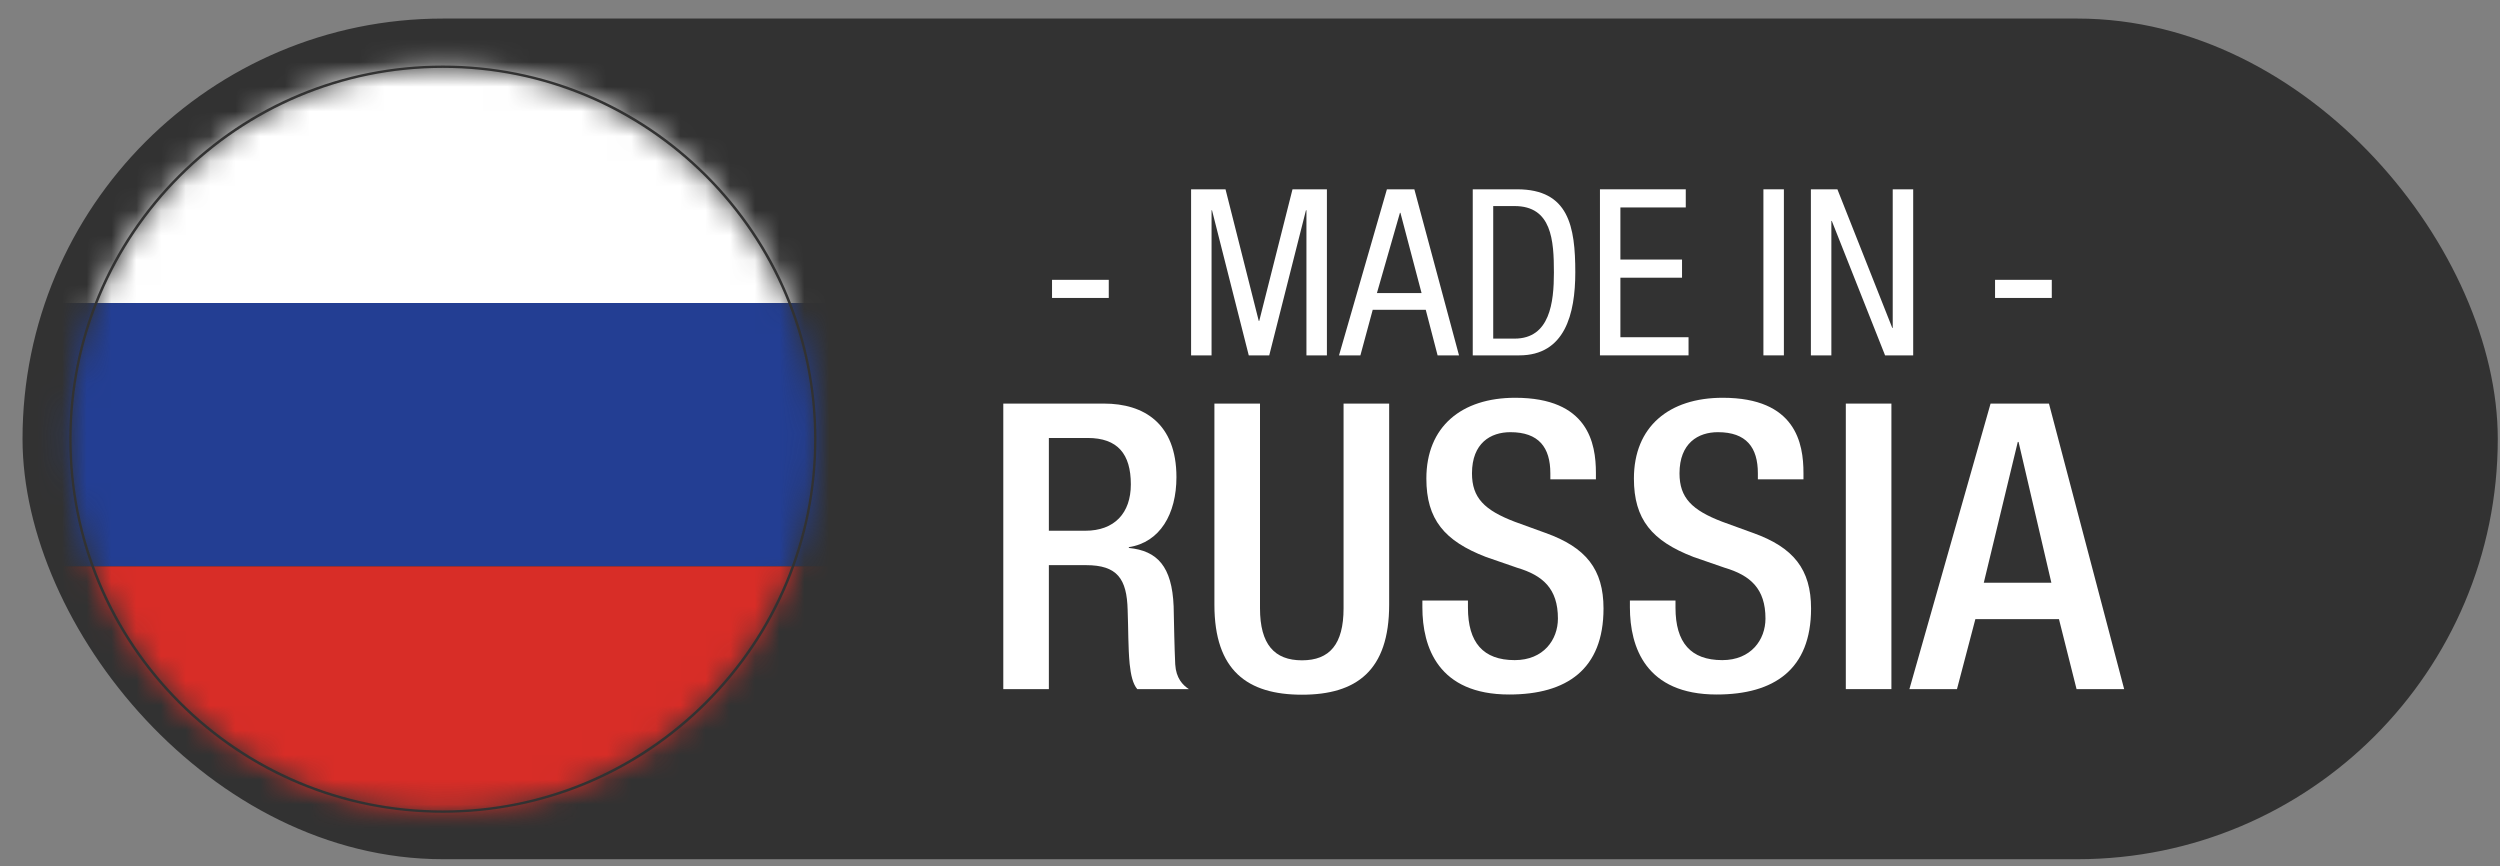
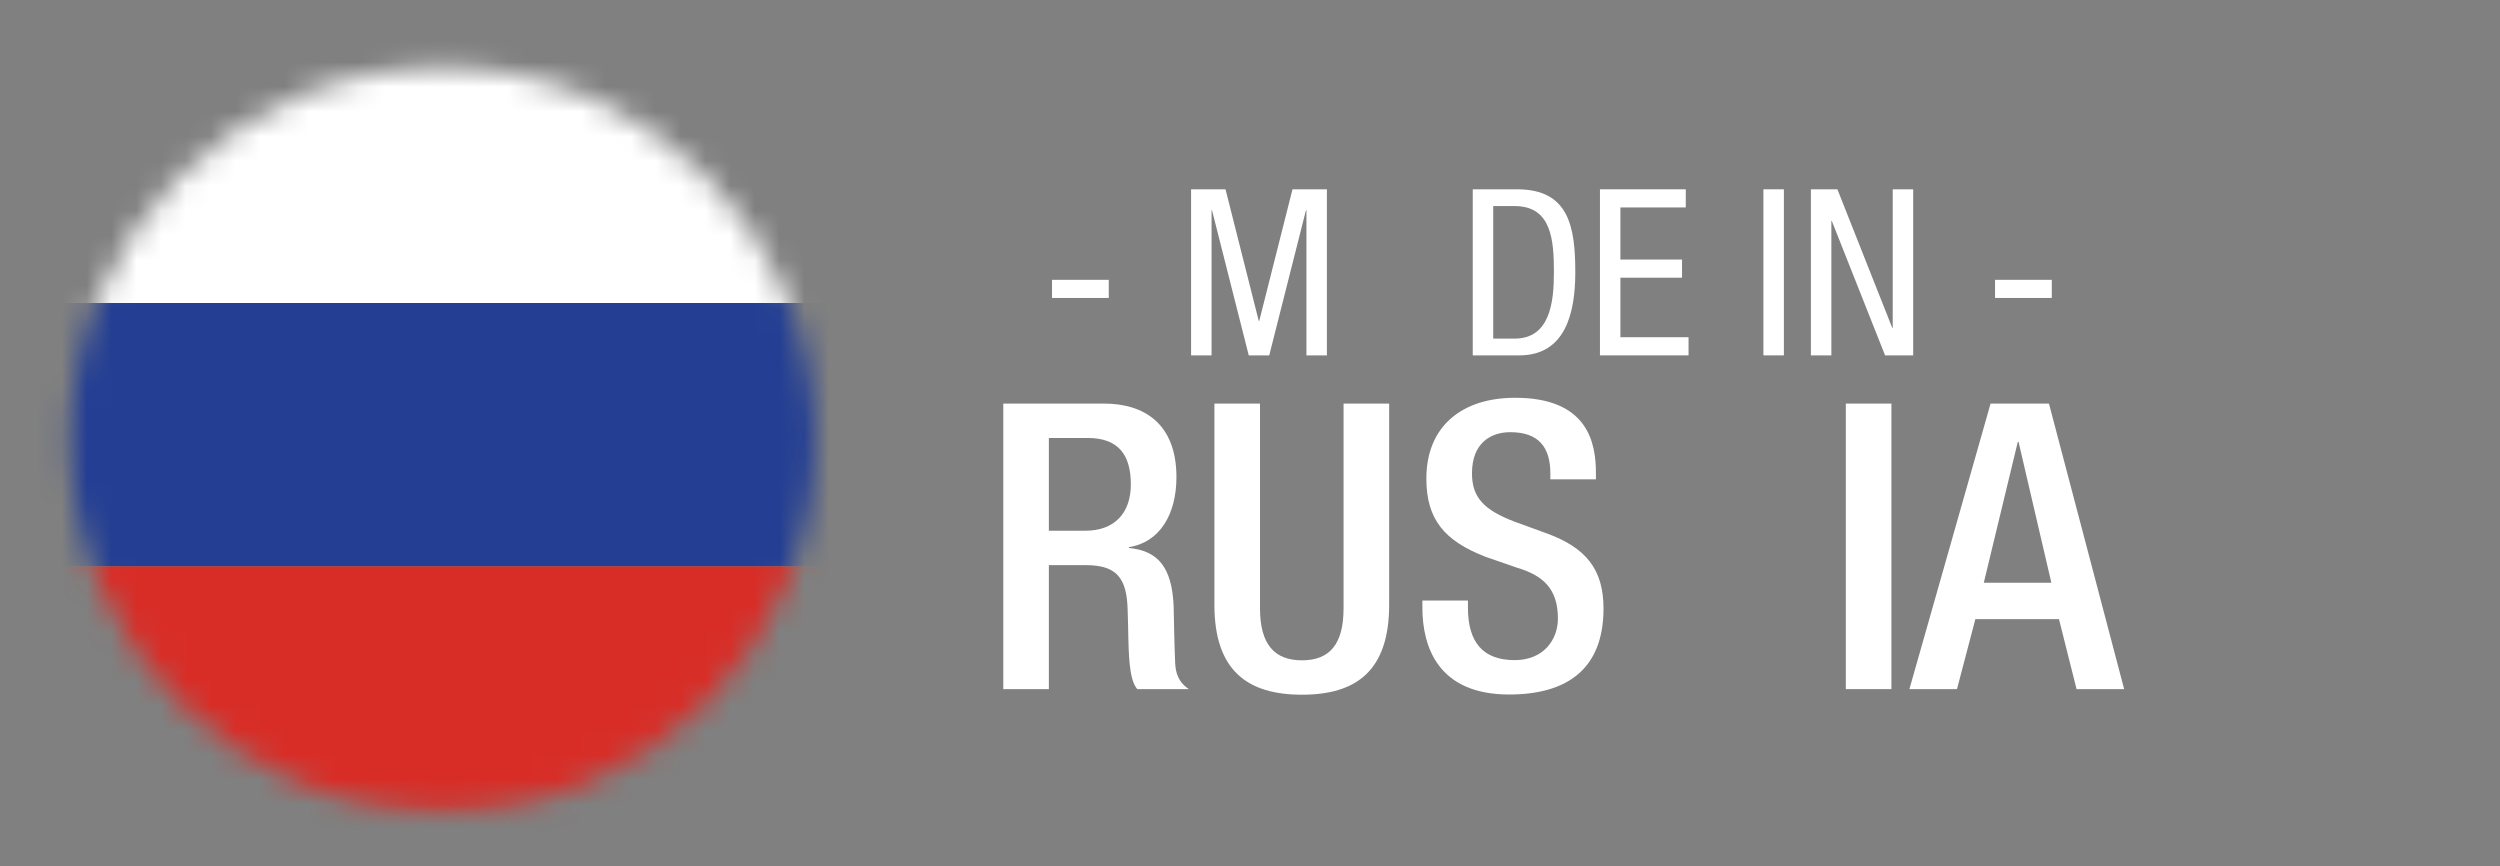
<svg xmlns="http://www.w3.org/2000/svg" width="101" height="35" viewBox="0 0 101 35" fill="none">
  <rect x="0" y="0" width="101" height="35" fill="#808080" stroke="none" />
-   <rect x="0.91" y="0.75" width="100" height="33.962" rx="16.981" fill="#323232" />
  <path d="M42.502 11.305H44.794V12.037H42.502V11.305Z" fill="white" />
  <path d="M48.12 7.648H49.511L50.854 12.966H50.873L52.217 7.648H53.607V14.357H52.78V8.494H52.761L51.277 14.357H50.45L48.965 8.494H48.947V14.357H48.12V7.648H48.12Z" fill="white" />
-   <path d="M56.031 7.648H57.14L58.944 14.357H58.079L57.6 12.515H55.458L54.96 14.357H54.096L56.031 7.648H56.031ZM55.627 11.839H57.431L56.577 8.597H56.558L55.628 11.839H55.627Z" fill="white" />
  <path d="M59.499 7.648H61.293C63.379 7.648 63.642 9.152 63.642 11.002C63.642 12.694 63.219 14.357 61.378 14.357H59.499V7.648ZM60.326 13.68H61.19C62.618 13.68 62.778 12.215 62.778 11.012C62.778 9.716 62.694 8.325 61.19 8.325H60.326V13.68Z" fill="white" />
  <path d="M64.638 7.648H68.105V8.381H65.464V10.486H67.954V11.219H65.464V13.624H68.217V14.357H64.638V7.648Z" fill="white" />
  <path d="M71.242 7.648H72.069V14.357H71.242V7.648Z" fill="white" />
  <path d="M73.16 7.648H74.231L76.448 13.248H76.466V7.648H77.293V14.357H76.157L74.005 8.926H73.987V14.357H73.16V7.648Z" fill="white" />
  <path d="M80.6 11.305H82.892V12.037H80.6V11.305Z" fill="white" />
  <path d="M40.532 16.305H44.604C46.219 16.305 47.528 17.113 47.528 19.277C47.528 20.764 46.865 21.911 45.605 22.105V22.137C46.753 22.25 47.35 22.88 47.415 24.496C47.431 25.239 47.447 26.144 47.479 26.838C47.512 27.404 47.786 27.679 48.029 27.84H45.945C45.767 27.63 45.686 27.275 45.638 26.822C45.573 26.128 45.589 25.481 45.557 24.641C45.525 23.381 45.137 22.832 43.877 22.832H42.374V27.84H40.533V16.305L40.532 16.305ZM43.845 21.442C45.024 21.442 45.686 20.731 45.686 19.568C45.686 18.341 45.153 17.694 43.941 17.694H42.374V21.443H43.845V21.442Z" fill="white" />
  <path d="M50.904 16.305V24.577C50.904 26.03 51.486 26.677 52.6 26.677C53.715 26.677 54.28 26.03 54.28 24.577V16.305H56.122V24.431C56.122 27.097 54.797 28.066 52.6 28.066C50.402 28.066 49.062 27.097 49.062 24.431V16.305H50.903H50.904Z" fill="white" />
  <path d="M59.305 24.262V24.552C59.305 25.958 59.919 26.669 61.195 26.669C62.359 26.669 62.94 25.845 62.94 24.989C62.94 23.777 62.326 23.244 61.292 22.937L60.032 22.501C58.352 21.854 57.625 20.982 57.625 19.334C57.625 17.234 59.047 16.07 61.212 16.07C64.168 16.07 64.475 17.912 64.475 19.108V19.366H62.634V19.124C62.634 18.074 62.165 17.46 61.018 17.46C60.227 17.46 59.468 17.896 59.468 19.124C59.468 20.11 59.968 20.61 61.196 21.079L62.44 21.531C64.072 22.113 64.782 23.001 64.782 24.585C64.782 27.04 63.296 28.058 60.97 28.058C58.11 28.058 57.464 26.152 57.464 24.537V24.262H59.306L59.305 24.262Z" fill="white" />
-   <path d="M67.69 24.262V24.552C67.69 25.958 68.304 26.669 69.58 26.669C70.743 26.669 71.325 25.845 71.325 24.989C71.325 23.777 70.71 23.244 69.677 22.937L68.417 22.501C66.737 21.854 66.01 20.982 66.01 19.334C66.01 17.234 67.431 16.07 69.596 16.07C72.553 16.07 72.86 17.912 72.86 19.108V19.366H71.018V19.124C71.018 18.074 70.55 17.46 69.403 17.46C68.611 17.46 67.852 17.896 67.852 19.124C67.852 20.11 68.353 20.61 69.581 21.079L70.824 21.531C72.456 22.113 73.167 23.001 73.167 24.585C73.167 27.04 71.681 28.058 69.354 28.058C66.495 28.058 65.848 26.152 65.848 24.537V24.262H67.69L67.69 24.262Z" fill="white" />
  <path d="M74.571 16.305H76.413V27.84H74.571V16.305Z" fill="white" />
  <path d="M80.419 16.305H82.778L85.816 27.84H83.893L83.182 25.012H79.805L79.062 27.84H77.14L80.419 16.305ZM82.875 23.543L81.55 17.855H81.518L80.145 23.543H82.876H82.875Z" fill="white" />
  <mask id="mask0_736_2384" style="mask-type:luminance" maskUnits="userSpaceOnUse" x="2" y="2" width="31" height="31">
    <path d="M17.891 32.812C26.201 32.812 32.938 26.076 32.938 17.766C32.938 9.455 26.201 2.719 17.891 2.719C9.581 2.719 2.844 9.455 2.844 17.766C2.844 26.076 9.581 32.812 17.891 32.812Z" fill="white" />
  </mask>
  <g mask="url(#mask0_736_2384)">
    <mask id="mask1_736_2384" style="mask-type:luminance" maskUnits="userSpaceOnUse" x="-10" y="1" width="55" height="33">
      <path d="M44.407 1.938H-9.229V33.264H44.407V1.938Z" fill="white" />
    </mask>
    <g mask="url(#mask1_736_2384)">
      <path d="M44.666 1.609H-9.487V12.241H44.666V1.609Z" fill="white" />
      <path d="M44.666 12.242H-9.487V22.879H44.666V12.242Z" fill="#233E93" />
      <path d="M44.666 22.883H-9.487V33.52H44.666V22.883Z" fill="#D82D27" />
    </g>
  </g>
-   <path d="M17.891 32.837C13.859 32.837 10.069 31.267 7.218 28.416C4.367 25.565 2.797 21.774 2.797 17.743C2.797 13.711 4.367 9.92 7.218 7.069C10.069 4.218 13.859 2.648 17.891 2.648C21.923 2.648 25.713 4.218 28.564 7.069C31.415 9.92 32.985 13.711 32.985 17.743C32.985 21.774 31.415 25.565 28.564 28.416C25.713 31.267 21.923 32.837 17.891 32.837ZM17.891 2.743C9.62 2.743 2.892 9.472 2.892 17.743C2.892 26.013 9.62 32.742 17.891 32.742C26.162 32.742 32.89 26.014 32.89 17.743C32.89 9.472 26.162 2.743 17.891 2.743Z" fill="#323232" />
</svg>